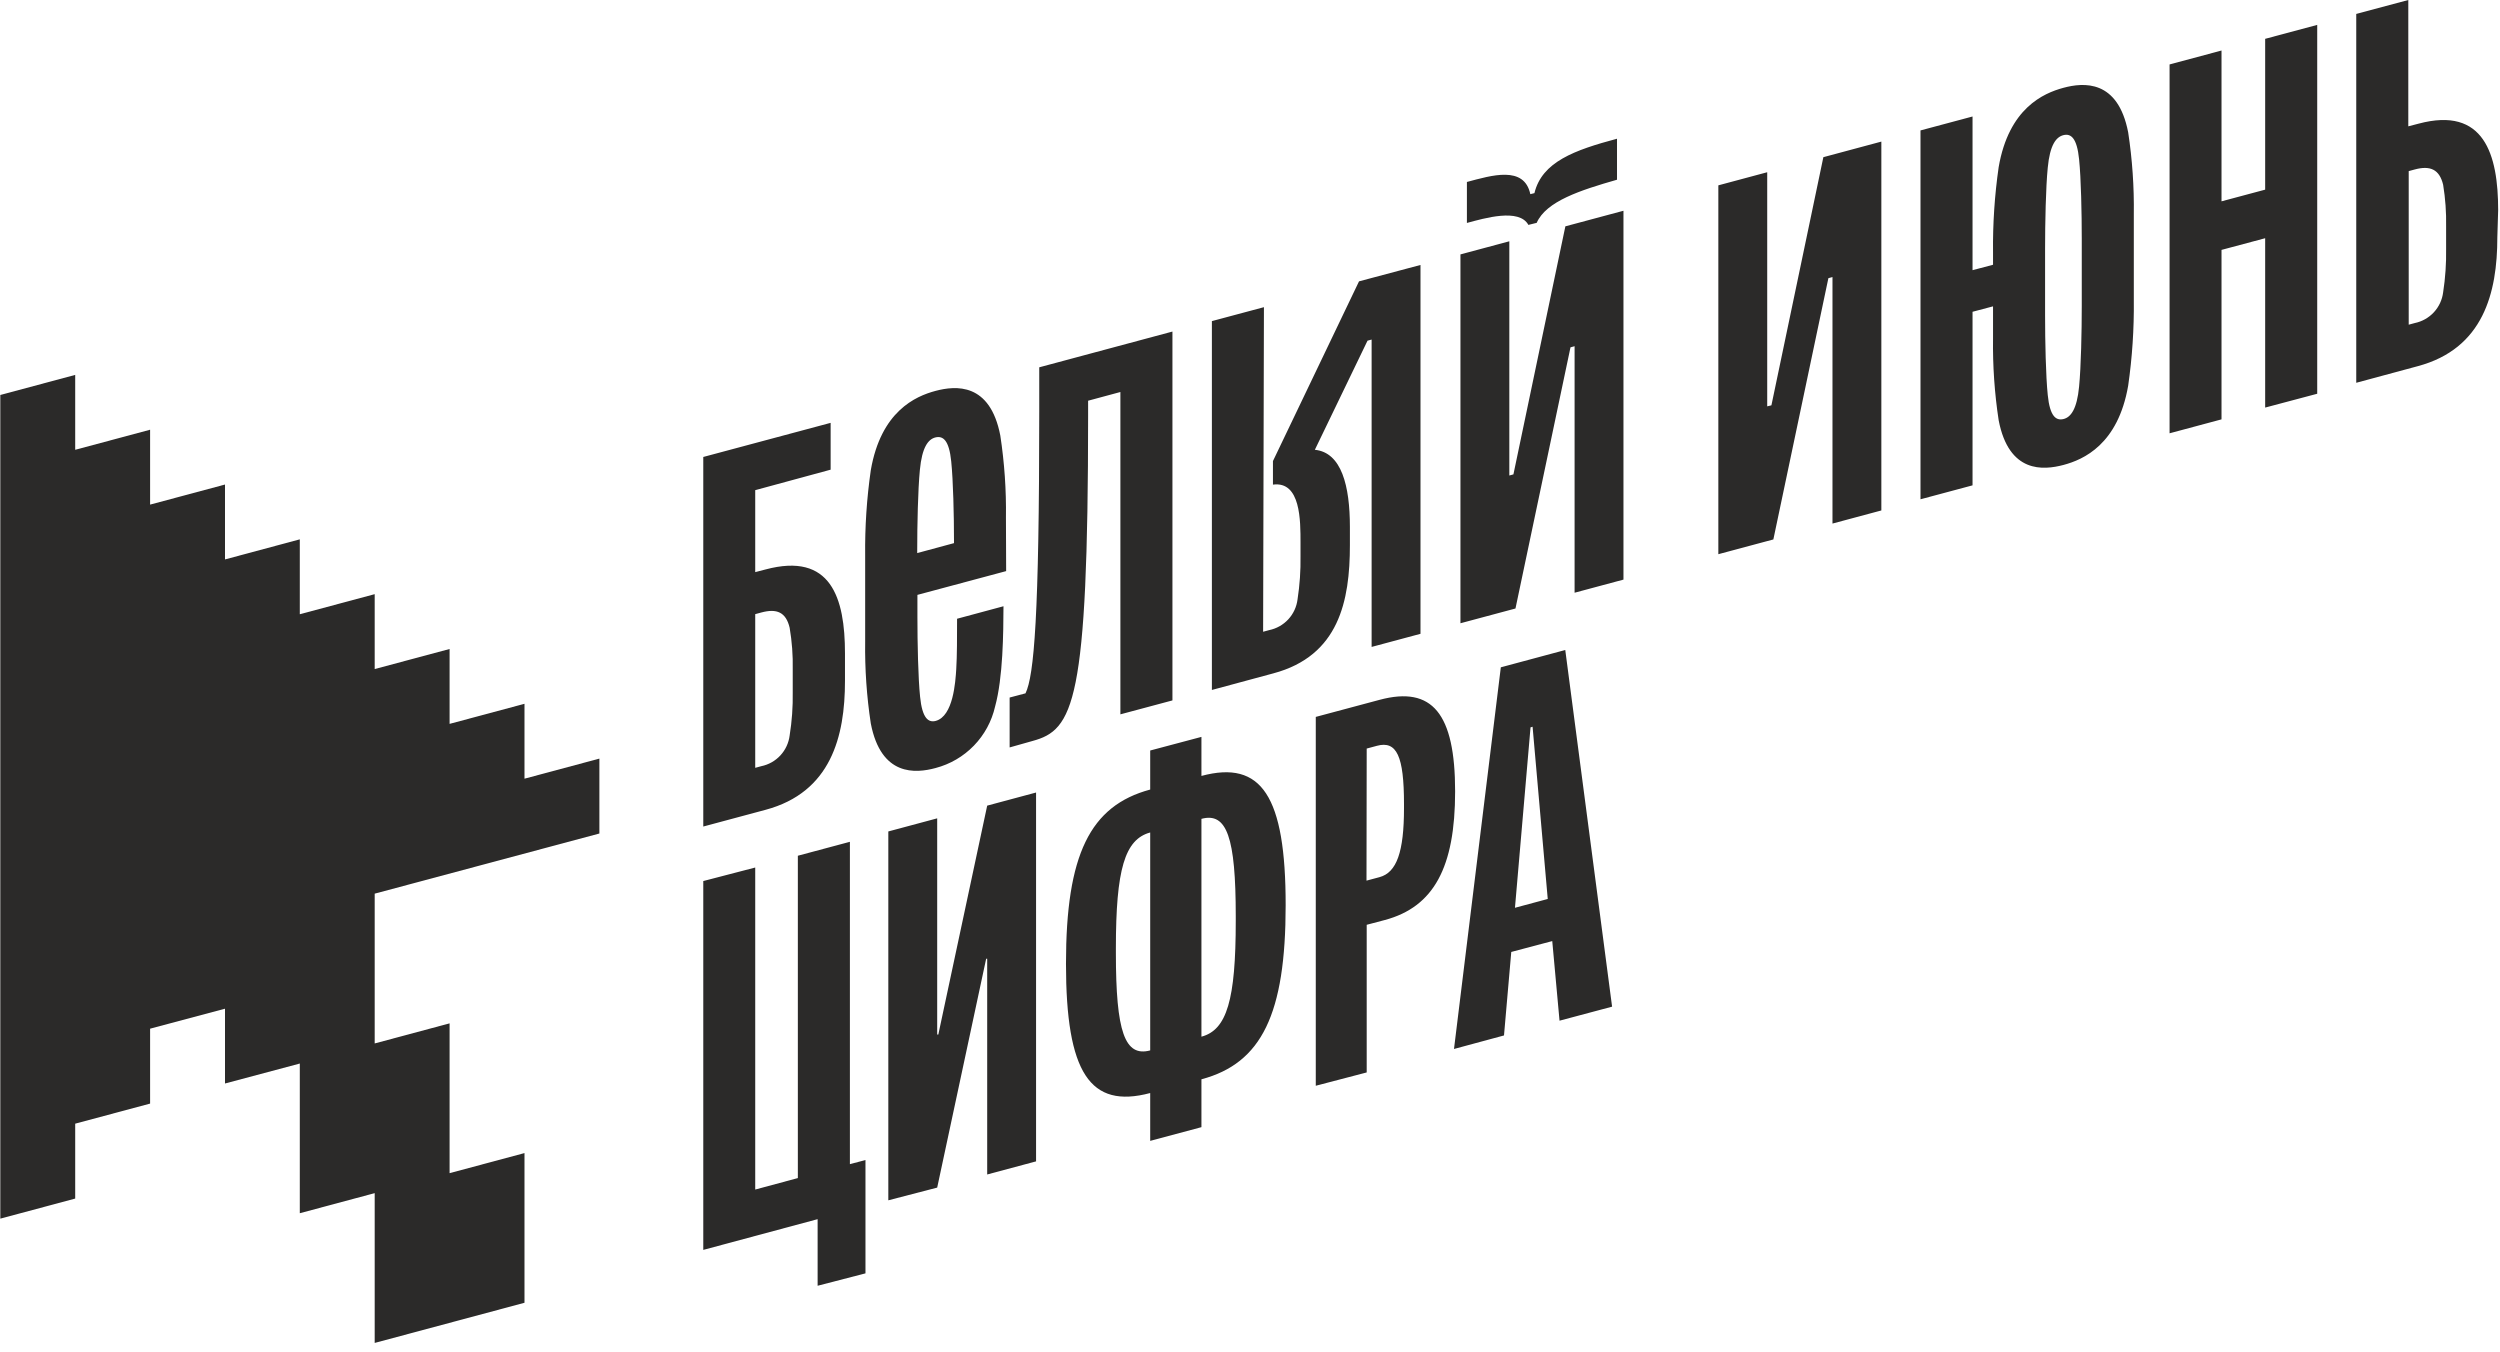
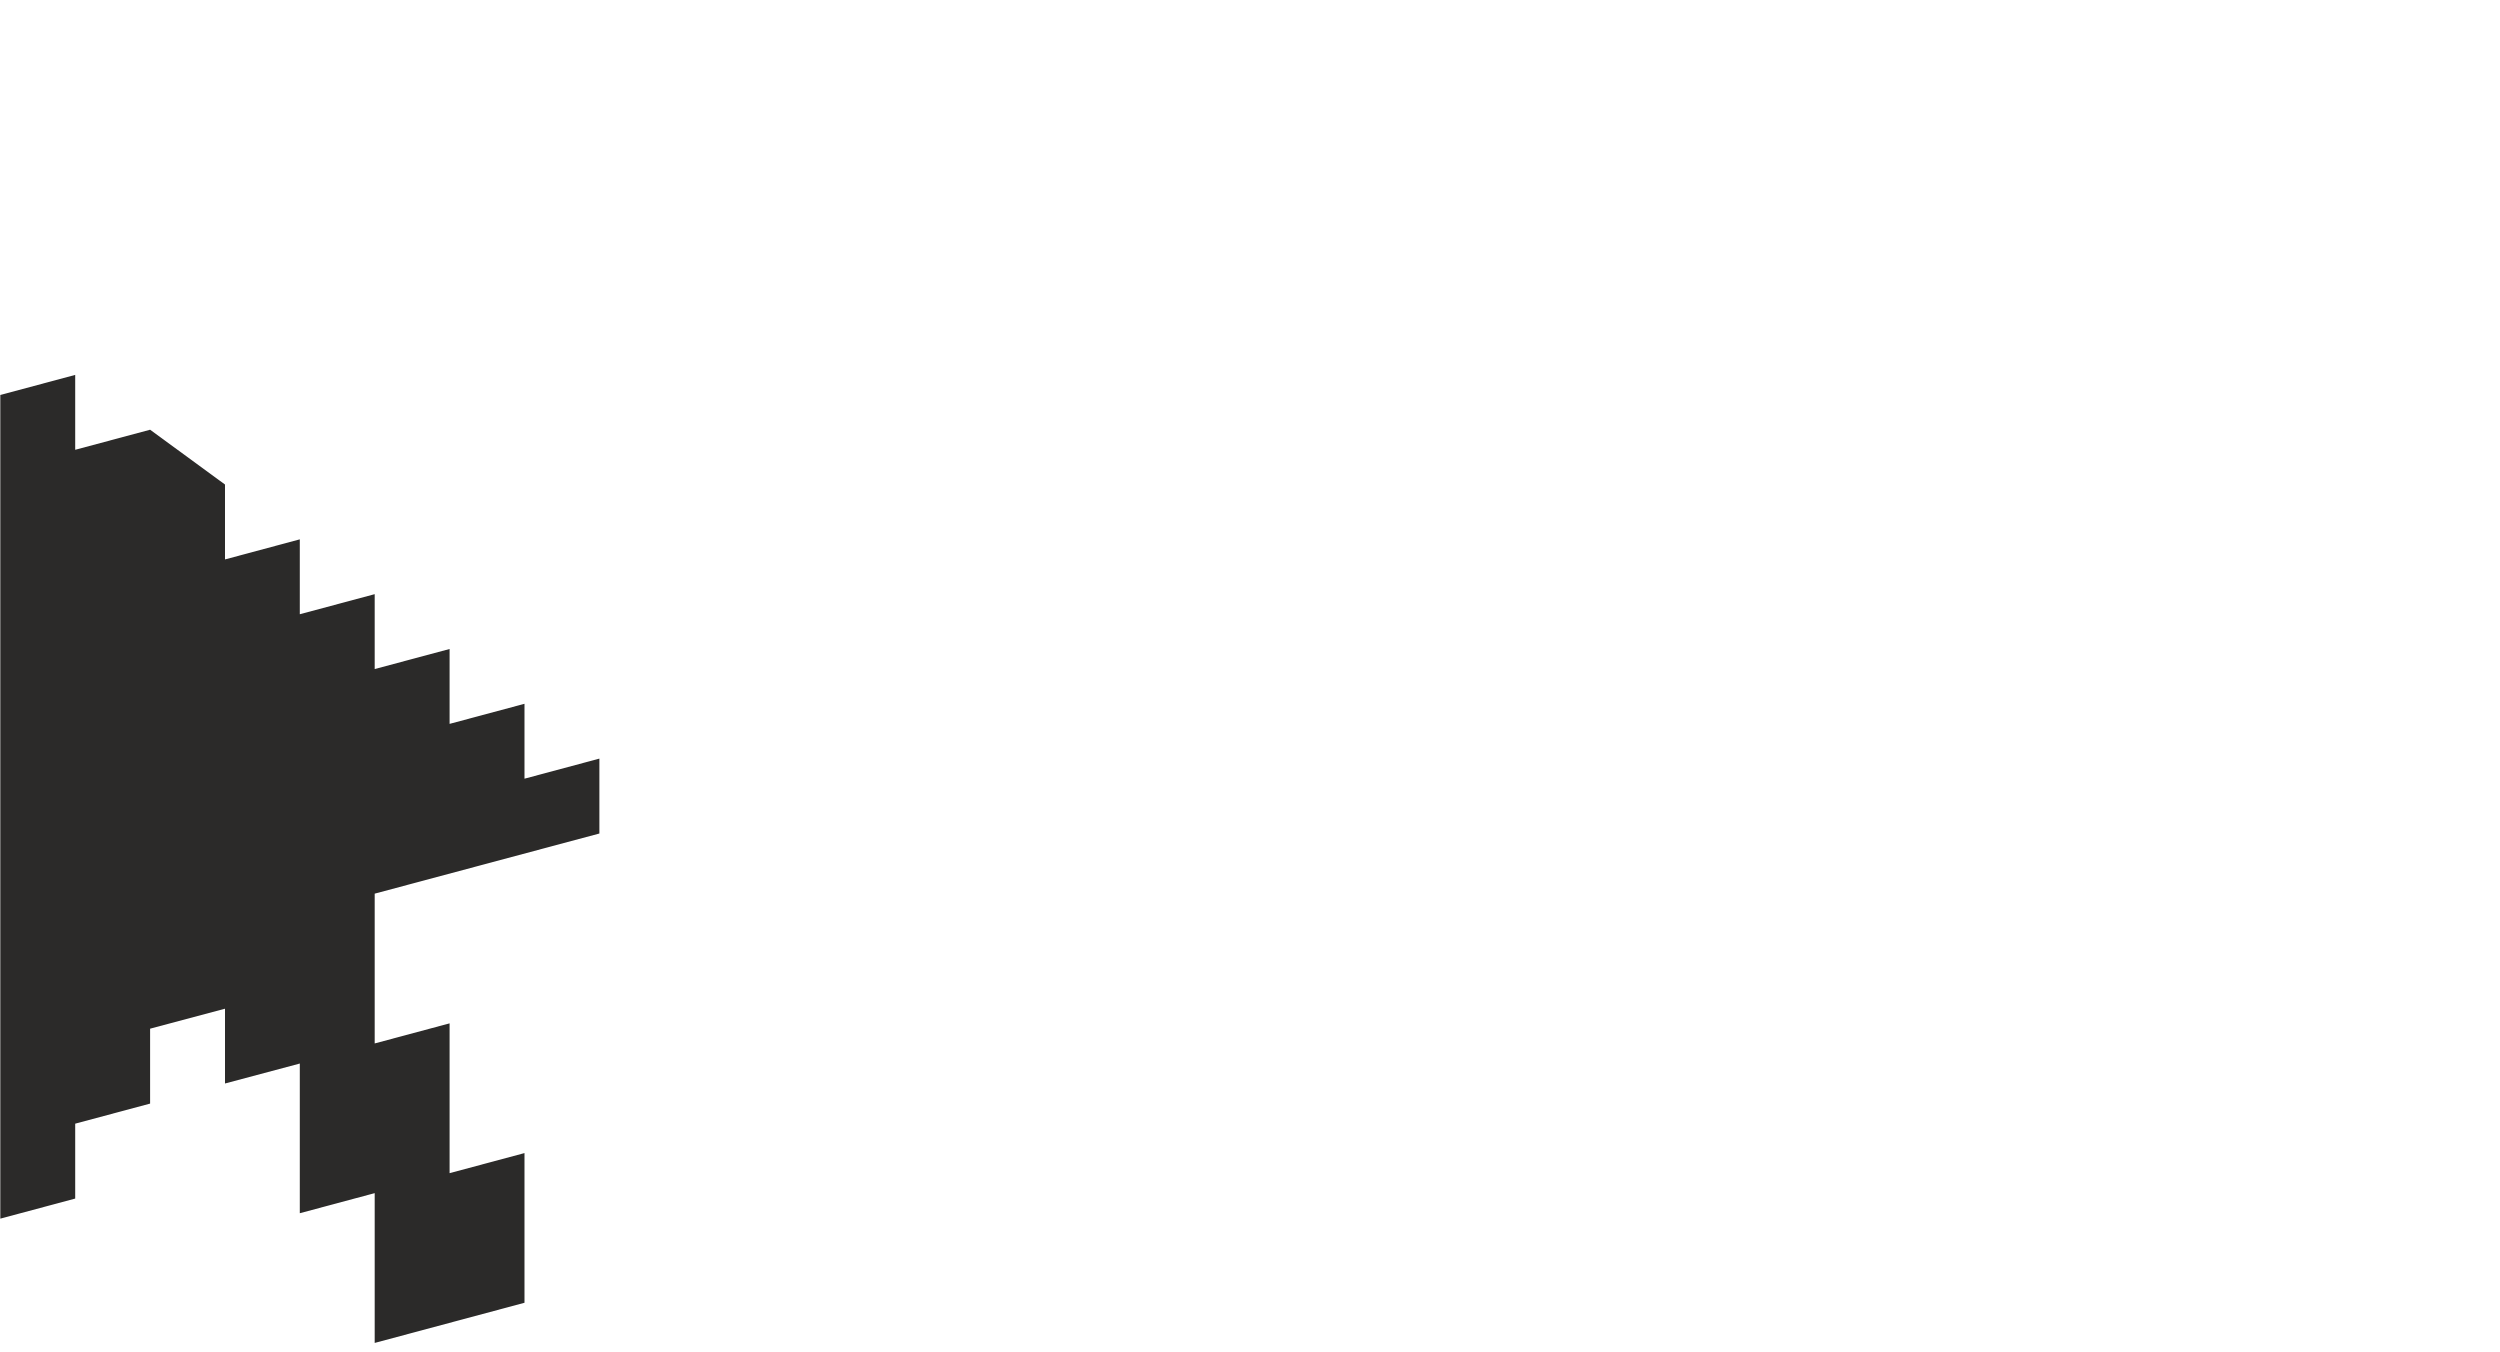
<svg xmlns="http://www.w3.org/2000/svg" width="244" height="132" viewBox="0 0 244 132" fill="none">
-   <path d="M147.91 59.39L153.28 33.9L153.68 33.79V57.85L158.45 56.57V20.57L152.78 22.09L147.71 46.3L147.31 46.41V23.55L142.54 24.83V60.83L147.91 59.39ZM173.08 52.65L178.45 27.15L178.85 27.04V51.1L183.62 49.82V13.82L177.96 15.34L172.89 39.56L172.48 39.66V16.81L167.71 18.09V54.09L173.08 52.65ZM216.82 40.93V24.39L221.08 23.25V39.78L226.16 38.43V2.43L221.08 3.79V18.51L216.82 19.65V4.93L211.75 6.29V42.29L216.82 40.93ZM194.52 25.84L192.52 26.37V11.37L187.44 12.73V48.73L192.52 47.37V30.43L194.52 29.9V33.02C194.483 35.697 194.667 38.373 195.07 41.02C196.07 46.21 199.43 45.9 201.39 45.38C203.35 44.86 206.72 43.38 207.71 37.64C208.106 34.882 208.29 32.097 208.26 29.31V20.92C208.297 18.243 208.113 15.567 207.71 12.92C206.71 7.74 203.35 8.04 201.39 8.57C199.43 9.1 196.06 10.57 195.07 16.31C194.674 19.065 194.49 21.847 194.52 24.63V25.84ZM199.6 24.28C199.6 21.73 199.67 18.28 199.86 16.37C200.07 14.15 200.67 13.37 201.39 13.19C202.11 13.01 202.71 13.44 202.92 15.55C203.11 17.41 203.18 20.77 203.18 23.32V29.82C203.18 32.36 203.11 35.76 202.92 37.73C202.71 39.94 202.11 40.73 201.39 40.9C200.67 41.07 200.07 40.65 199.86 38.55C199.67 36.68 199.6 33.32 199.6 30.78V24.28ZM235.09 16.7L235.68 16.54C237.2 16.13 238.09 16.54 238.45 18.03C238.67 19.375 238.767 20.737 238.74 22.1V24.31C238.763 25.722 238.666 27.134 238.45 28.53C238.361 29.257 238.045 29.938 237.548 30.476C237.051 31.014 236.398 31.383 235.68 31.53L235.09 31.69V16.7ZM243.82 20.5C243.82 15.07 242.45 10.36 236.05 12.07L235.05 12.33V0L229.97 1.36V37.36L235.97 35.74C242.37 34.03 243.74 28.59 243.74 23.16L243.82 20.5ZM149.98 21.75C150.91 19.64 154.23 18.57 157.82 17.54V13.54C153.68 14.65 150.5 15.79 149.76 18.85L149.36 18.95C148.76 16.13 145.58 17.12 143.17 17.76V21.76C144.87 21.3 148.27 20.3 149.17 21.95L149.98 21.75ZM100.77 72.32C104.77 71.24 106.2 68.64 106.2 40.53V39.11L109.35 38.26V69.72L114.43 68.36V32.36L101.43 35.85V40.16C101.43 60.11 100.93 65.93 100.09 67.67L98.54 68.08V72.95L100.77 72.32ZM68.64 44.6L81.07 41.27V45.84L73.71 47.84V55.84L74.71 55.58C81.1 53.87 82.47 58.34 82.47 63.77V66.46C82.47 71.89 81.1 77.33 74.71 79.04L68.64 80.67V44.6ZM77.37 65.34C77.399 63.977 77.298 62.614 77.07 61.27C76.71 59.75 75.82 59.37 74.3 59.78L73.71 59.94V74.94L74.3 74.78C75.018 74.633 75.671 74.264 76.168 73.726C76.665 73.188 76.98 72.507 77.07 71.78C77.294 70.385 77.394 68.973 77.37 67.56V65.34ZM98.18 50.51C98.218 47.833 98.034 45.157 97.63 42.51C96.63 37.32 93.27 37.63 91.31 38.15C89.35 38.67 85.98 40.15 84.99 45.89C84.594 48.648 84.41 51.433 84.44 54.22V62.61C84.403 65.287 84.587 67.963 84.99 70.61C85.99 75.79 89.36 75.49 91.31 74.96C92.735 74.587 94.03 73.83 95.054 72.772C96.079 71.715 96.793 70.396 97.12 68.96C97.9 66.13 97.93 61.76 97.94 59.17L93.41 60.39C93.41 62.13 93.41 64.03 93.33 65.3C93.25 66.57 93.04 69.89 91.33 70.36C90.61 70.55 90.01 70.11 89.8 68C89.61 66.14 89.54 62.78 89.54 60.23V58.06L98.2 55.74L98.18 50.51ZM89.52 53.98V53.77C89.52 51.23 89.59 47.83 89.78 45.86C89.99 43.65 90.59 42.86 91.31 42.69C92.03 42.52 92.63 42.94 92.84 45.04C93.03 46.9 93.11 50.27 93.11 52.81V53.01L89.52 53.98ZM123.36 29.98L118.28 31.34V67.34L124.28 65.72C130.68 64.01 131.75 58.65 131.75 53.21V51.43C131.75 47.43 130.94 44.16 128.33 43.9L133.47 33.25L133.87 33.14V63.14L138.64 61.86V25.86L132.64 27.46L124.24 45V47.3C126.96 46.93 126.93 50.85 126.93 52.97V54.27C126.953 55.686 126.856 57.101 126.64 58.5C126.55 59.227 126.235 59.908 125.738 60.446C125.241 60.984 124.588 61.353 123.87 61.5L123.28 61.66L123.36 29.98ZM84.47 124.28V113.22L82.95 113.62V82.16L77.87 83.52V114.98L73.71 116.1V84.67L68.64 85.99V121.99L79.8 118.99V125.49L84.47 124.28ZM91.47 115.91L96.25 93.57H96.35V114.63L101.12 113.35V77.35L96.35 78.63L91.58 100.97H91.47V79.87L86.7 81.15V117.15L91.47 115.91ZM117.26 110.01V105.34C123.14 103.77 125.48 98.98 125.48 88.34C125.48 77.7 123.14 74.15 117.26 75.73V71.92L112.26 73.25V77.06C106.38 78.64 104.04 83.42 104.04 94.06C104.04 104.7 106.38 108.25 112.26 106.68V111.35L117.26 110.01ZM112.26 102.52C109.78 103.18 108.91 100.72 108.91 93.01V92.55C108.91 84.84 109.78 81.92 112.26 81.25V102.52ZM117.26 79.92C119.74 79.25 120.61 81.71 120.61 89.43V89.88C120.61 97.6 119.74 100.52 117.26 101.18V79.92ZM133.39 104.67V90.26L135.17 89.79C139.94 88.51 142.02 84.65 142.02 77.24C142.02 69.63 139.79 66.93 134.66 68.3L128.42 69.97V105.97L133.39 104.67ZM133.39 73.06L134.39 72.79C136.32 72.27 137.03 73.79 137.03 78.47V78.88C137.03 83.14 136.32 85.16 134.64 85.61L133.37 85.95L133.39 73.06ZM146.79 101.06L147.5 92.91L151.5 91.85L152.21 99.62L157.34 98.25L152.77 63.44L146.48 65.13L141.91 102.38L146.79 101.06ZM149.38 70.99L149.58 70.93L151.06 87.74L147.86 88.6L149.38 70.99Z" fill="#2B2A29" />
-   <path fill-rule="evenodd" clip-rule="evenodd" d="M21.96 98.45L14.65 100.4V107.71L7.34 109.67V116.98L0.03 118.94V38.55L7.34 36.59V43.9L14.65 41.94V49.25L21.96 47.29V54.6L29.26 52.64V59.95L36.57 57.99V65.3L43.88 63.34V70.65L51.19 68.69V76L58.5 74.04V81.35L36.57 87.22V101.84L43.88 99.88V114.5L51.19 112.54V127.15L36.57 131.07V116.45L29.26 118.41V103.8L21.96 105.75V98.45Z" fill="#2B2A29" />
+   <path fill-rule="evenodd" clip-rule="evenodd" d="M21.96 98.45L14.65 100.4V107.71L7.34 109.67V116.98L0.03 118.94V38.55L7.34 36.59V43.9L14.65 41.94L21.96 47.29V54.6L29.26 52.64V59.95L36.57 57.99V65.3L43.88 63.34V70.65L51.19 68.69V76L58.5 74.04V81.35L36.57 87.22V101.84L43.88 99.88V114.5L51.19 112.54V127.15L36.57 131.07V116.45L29.26 118.41V103.8L21.96 105.75V98.45Z" fill="#2B2A29" />
</svg>